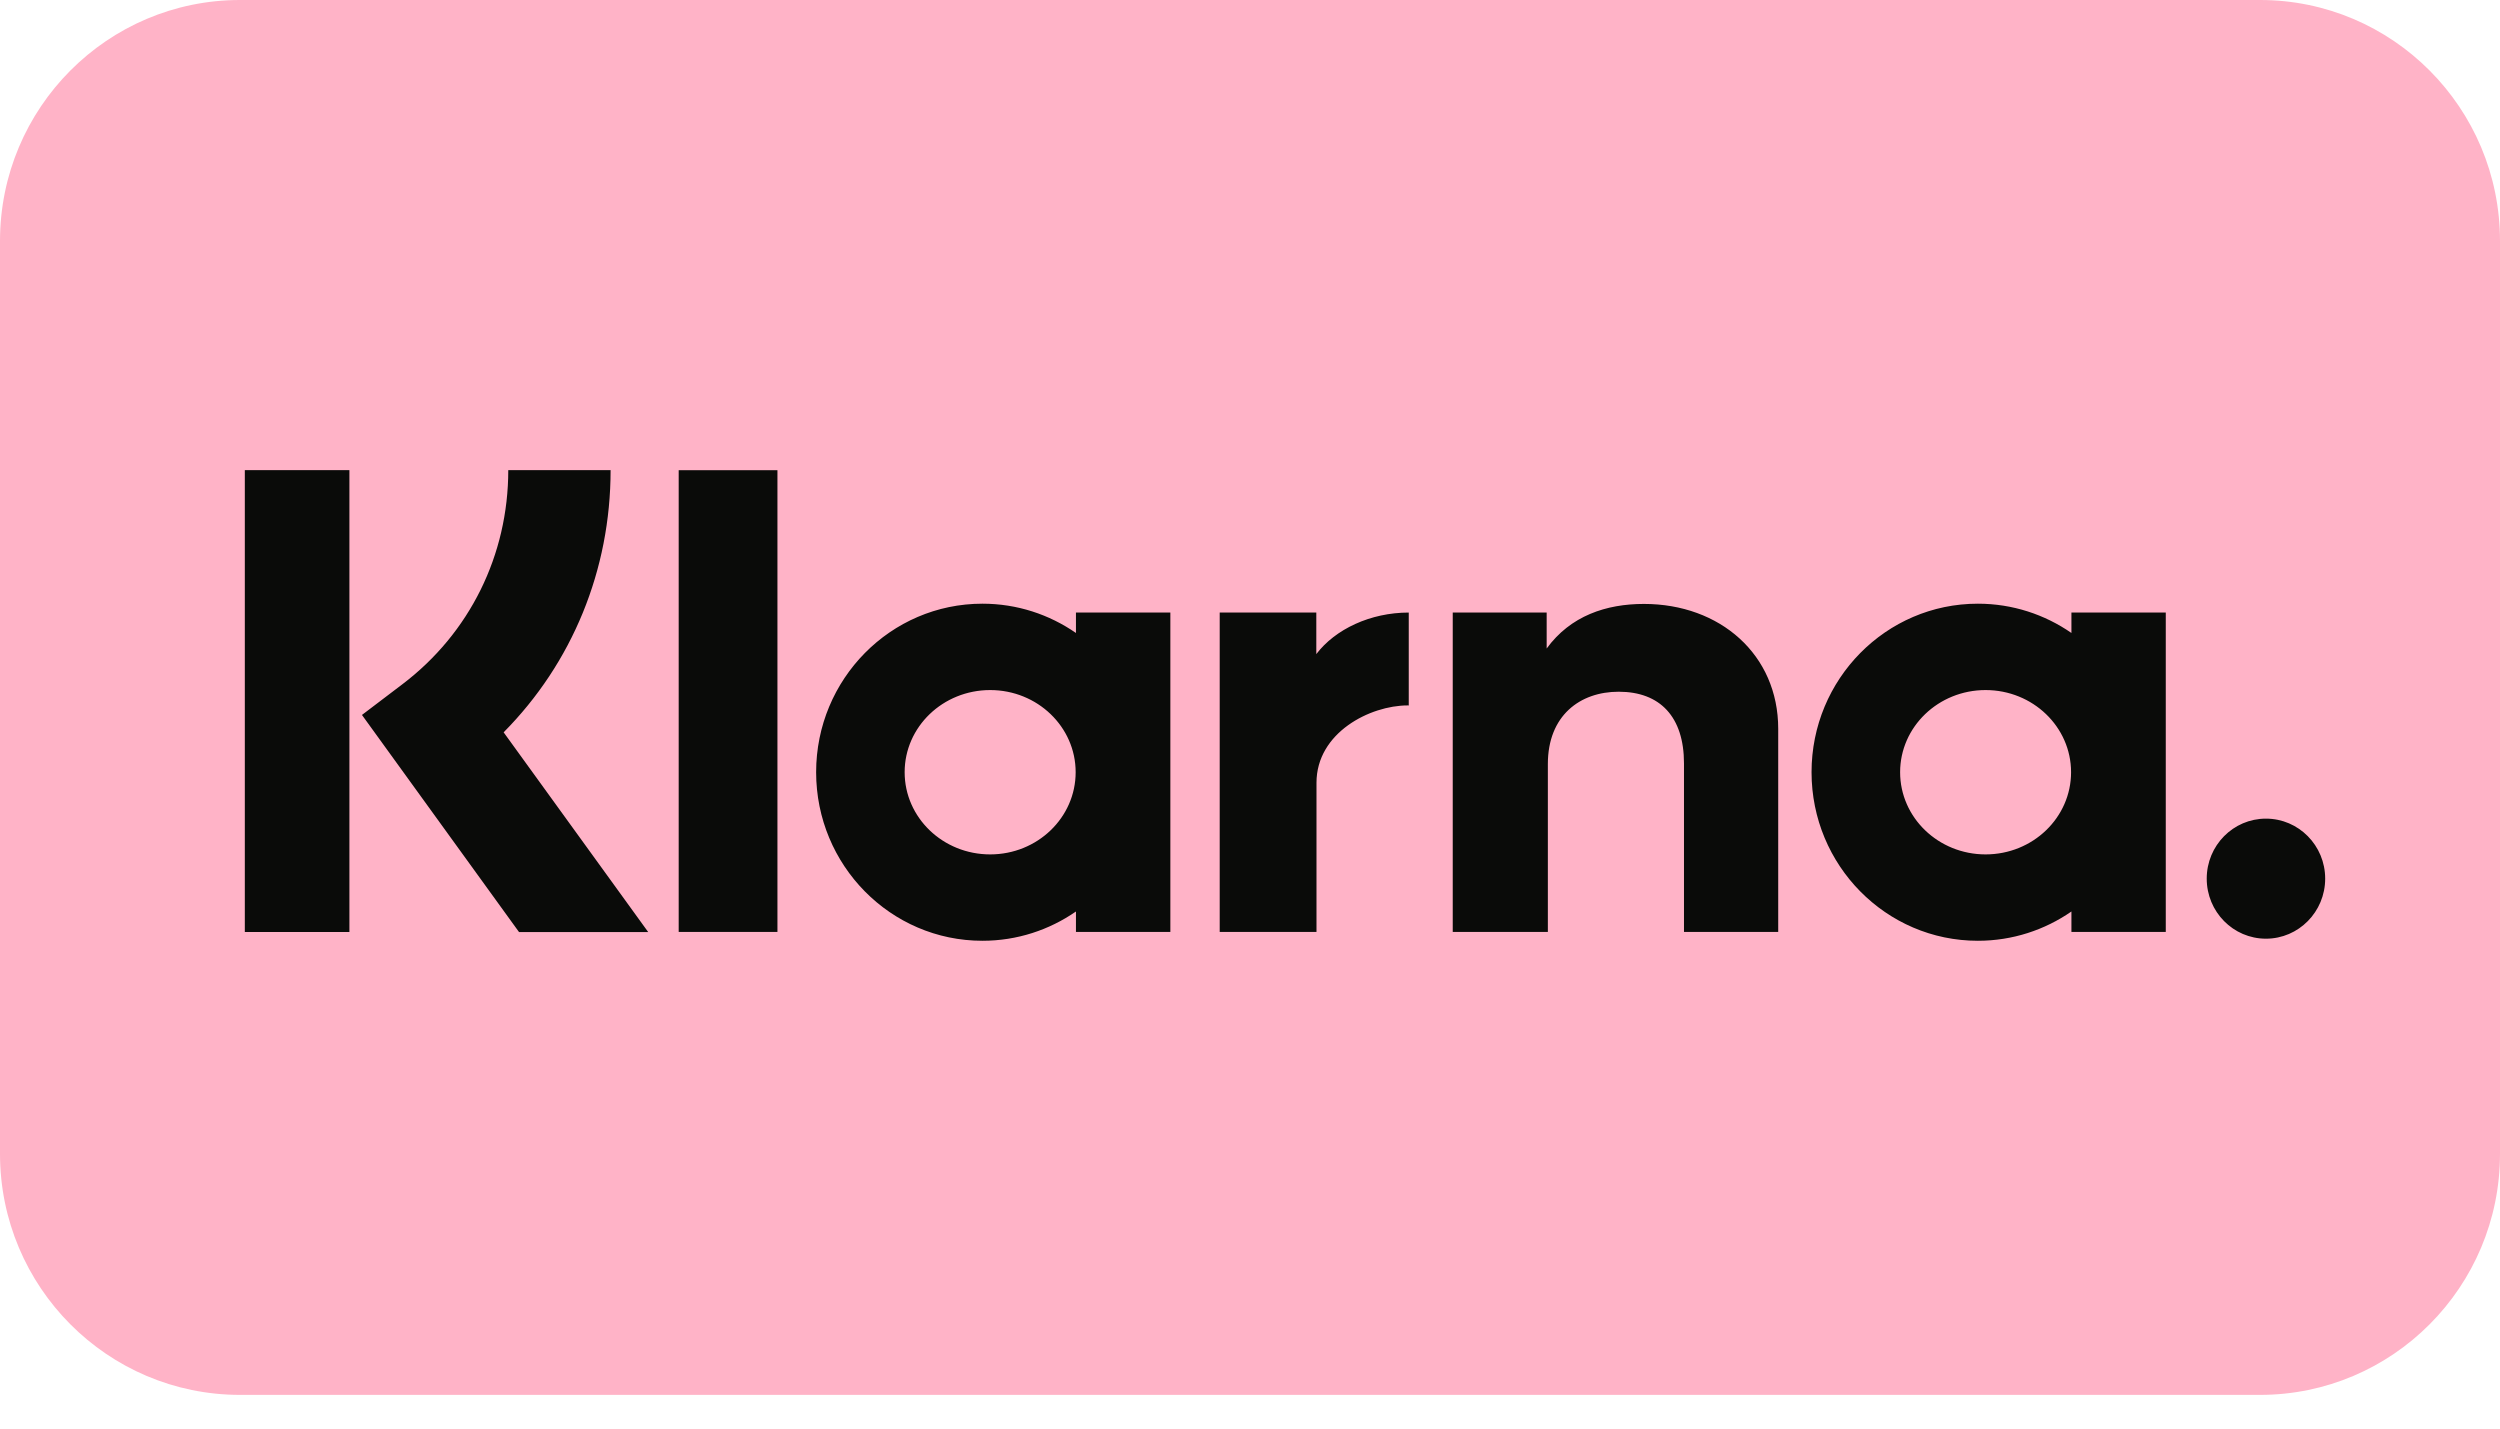
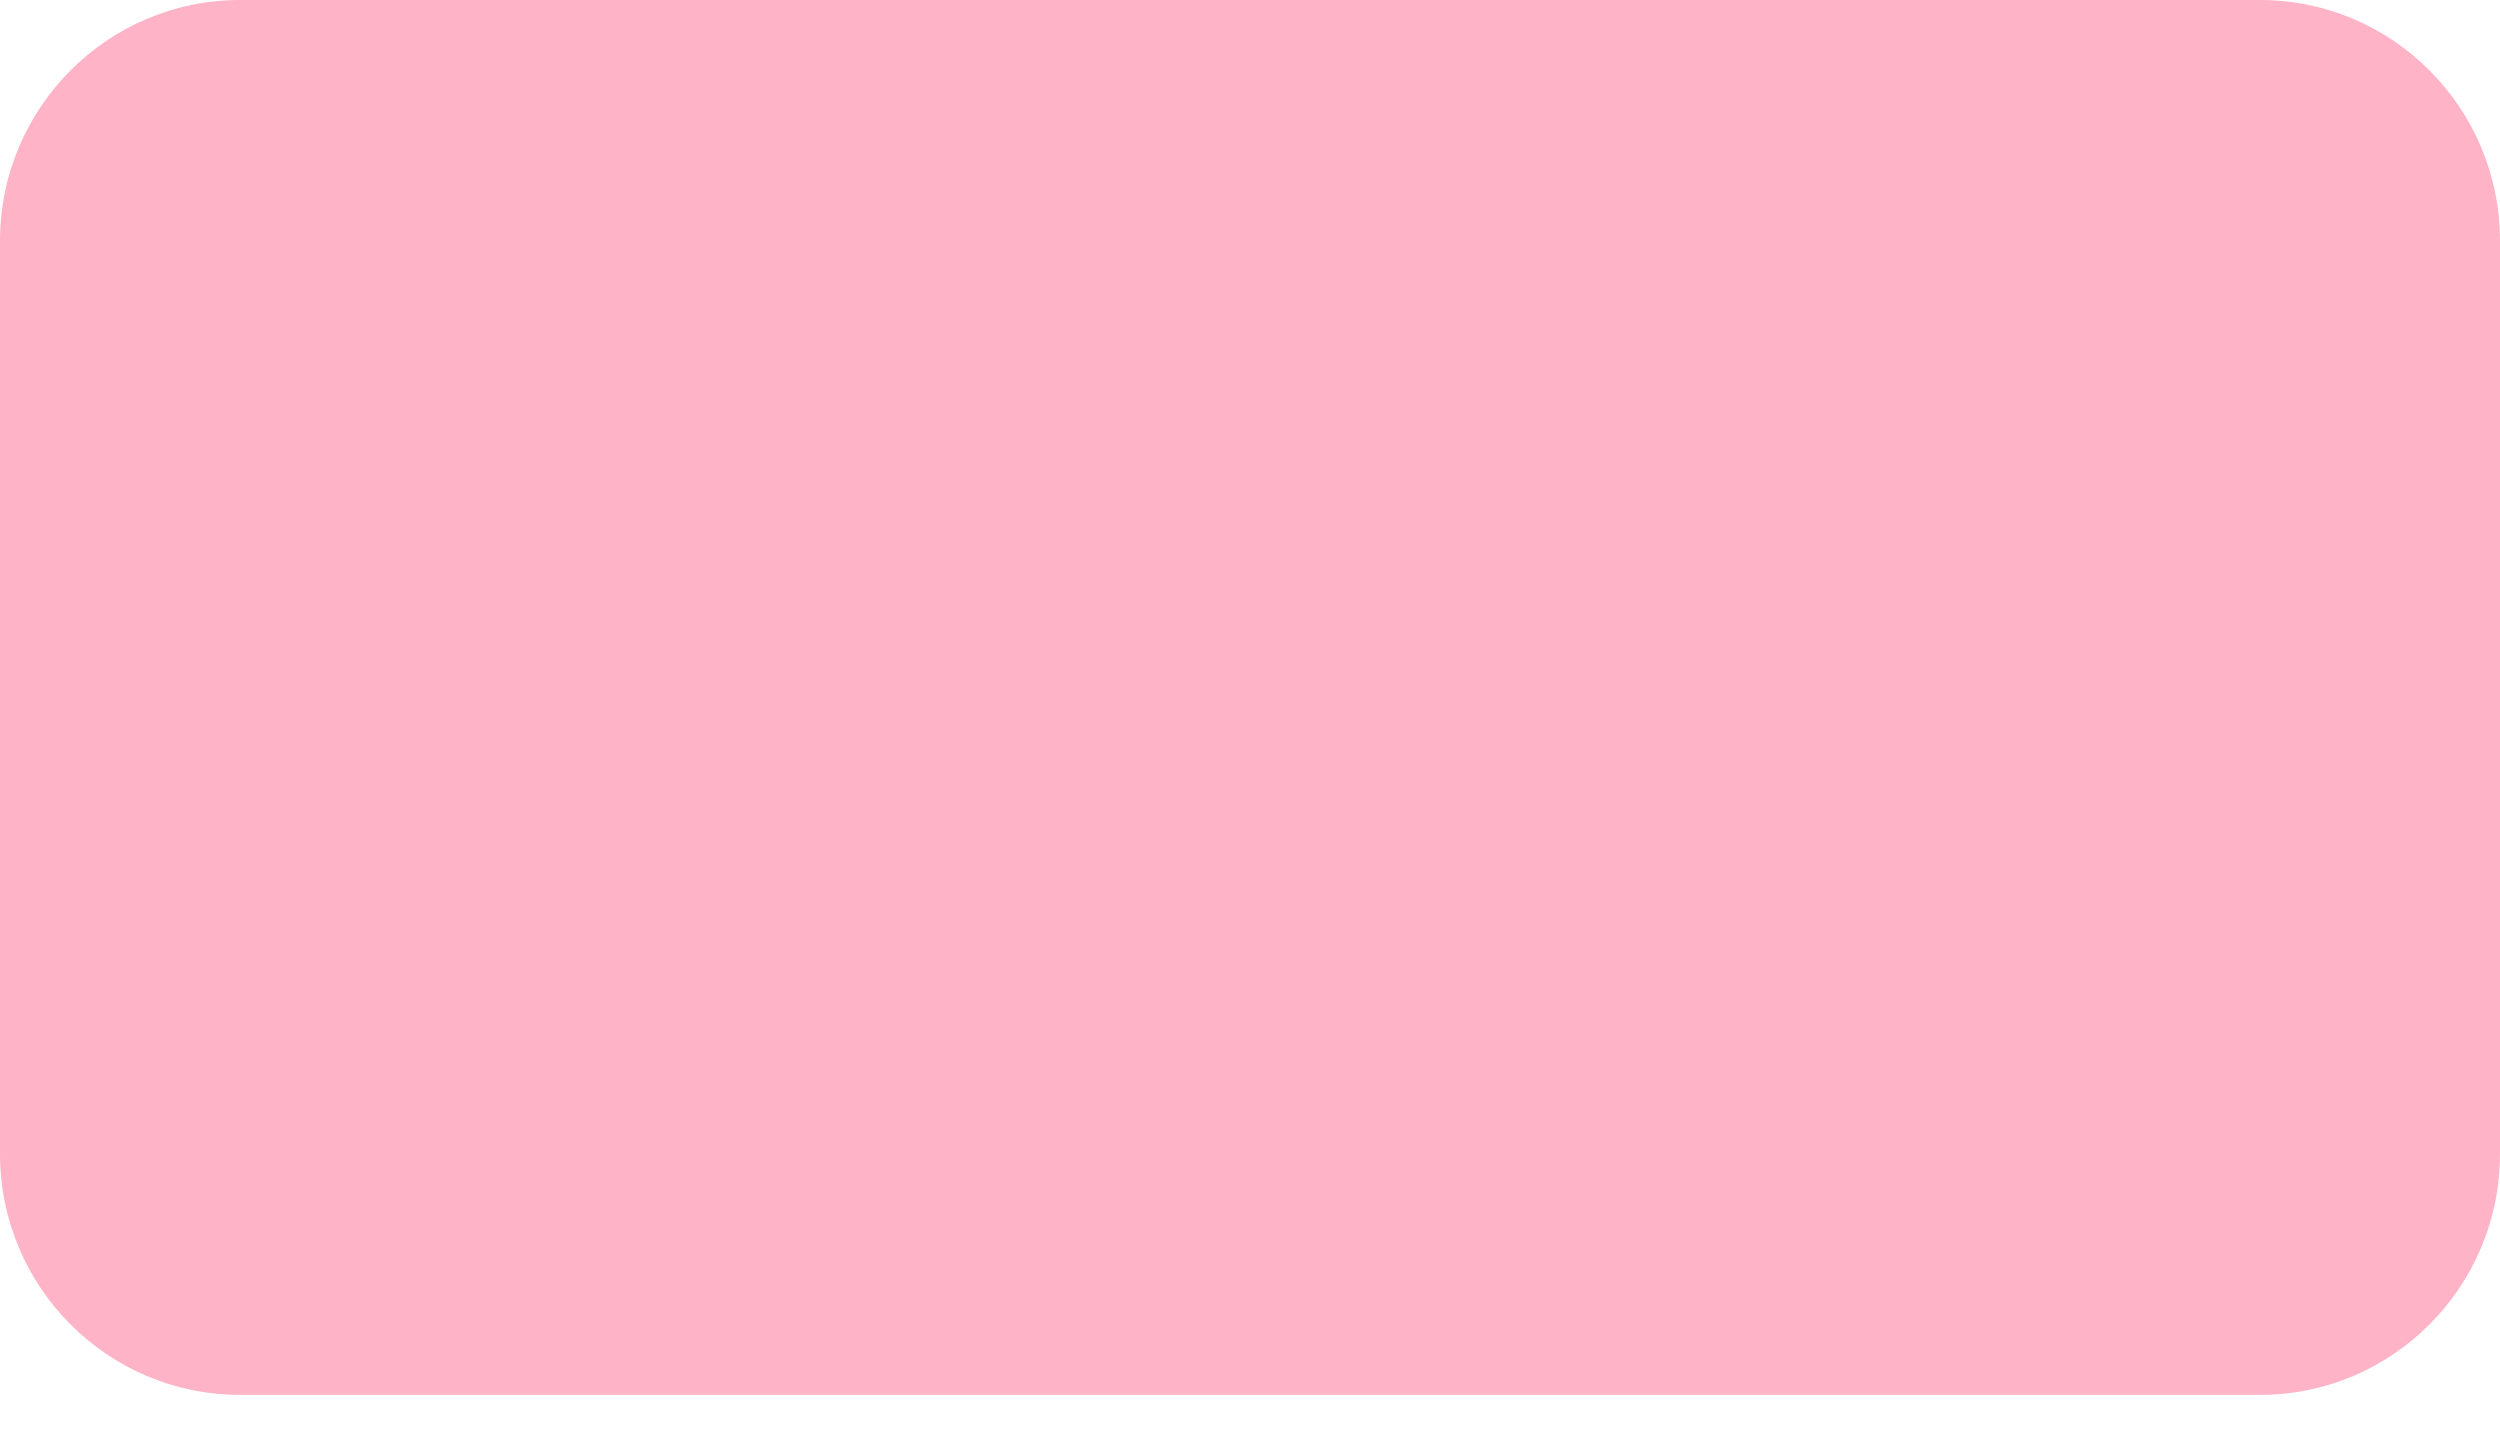
<svg xmlns="http://www.w3.org/2000/svg" fill="none" height="100%" overflow="visible" preserveAspectRatio="none" style="display: block;" viewBox="0 0 42 24" width="100%">
  <g id="Group">
    <path d="M37.967 0H4.033C1.806 0 0 1.813 0 4.05V19.384C0 21.62 1.806 23.434 4.033 23.434H37.967C40.194 23.434 42 21.62 42 19.384V4.05C42 1.813 40.194 0 37.967 0Z" fill="#FFB3C7" id="Vector" />
    <g id="Group_2">
-       <path clip-rule="evenodd" d="M38.068 13.753C37.518 13.753 37.073 14.204 37.073 14.761C37.073 15.318 37.518 15.77 38.068 15.77C38.617 15.77 39.063 15.318 39.063 14.761C39.063 14.204 38.617 13.753 38.068 13.753ZM34.794 12.973C34.794 12.211 34.151 11.593 33.358 11.593C32.565 11.593 31.922 12.211 31.922 12.973C31.922 13.736 32.565 14.354 33.358 14.354C34.151 14.354 34.794 13.736 34.794 12.973ZM34.8 10.29H36.385V15.656H34.8V15.313C34.352 15.623 33.811 15.805 33.228 15.805C31.685 15.805 30.434 14.537 30.434 12.973C30.434 11.41 31.685 10.142 33.228 10.142C33.811 10.142 34.352 10.324 34.8 10.634V10.29ZM22.114 10.989V10.29H20.491V15.656H22.117V13.151C22.117 12.306 23.021 11.851 23.649 11.851C23.655 11.851 23.661 11.852 23.667 11.852V10.291C23.024 10.291 22.432 10.57 22.114 10.989ZM18.071 12.973C18.071 12.211 17.428 11.593 16.635 11.593C15.841 11.593 15.198 12.211 15.198 12.973C15.198 13.736 15.841 14.354 16.635 14.354C17.428 14.354 18.071 13.736 18.071 12.973ZM18.076 10.29H19.662V15.656H18.076V15.313C17.628 15.623 17.088 15.805 16.505 15.805C14.962 15.805 13.711 14.537 13.711 12.973C13.711 11.41 14.962 10.142 16.505 10.142C17.088 10.142 17.628 10.324 18.076 10.634V10.29ZM27.618 10.146C26.984 10.146 26.385 10.345 25.984 10.895V10.291H24.406V15.656H26.004V12.836C26.004 12.021 26.544 11.621 27.194 11.621C27.89 11.621 28.291 12.043 28.291 12.825V15.656H29.874V12.244C29.874 10.995 28.895 10.146 27.618 10.146ZM11.402 15.656H13.061V7.899H11.402V15.656ZM4.113 15.658H5.87V7.898H4.113V15.658ZM10.258 7.898C10.258 9.578 9.612 11.141 8.461 12.303L10.89 15.659H8.72L6.081 12.011L6.762 11.494C7.891 10.637 8.539 9.326 8.539 7.898L10.258 7.898Z" fill="#0A0B09" fill-rule="evenodd" id="Vector_2" />
-     </g>
+       </g>
  </g>
</svg>